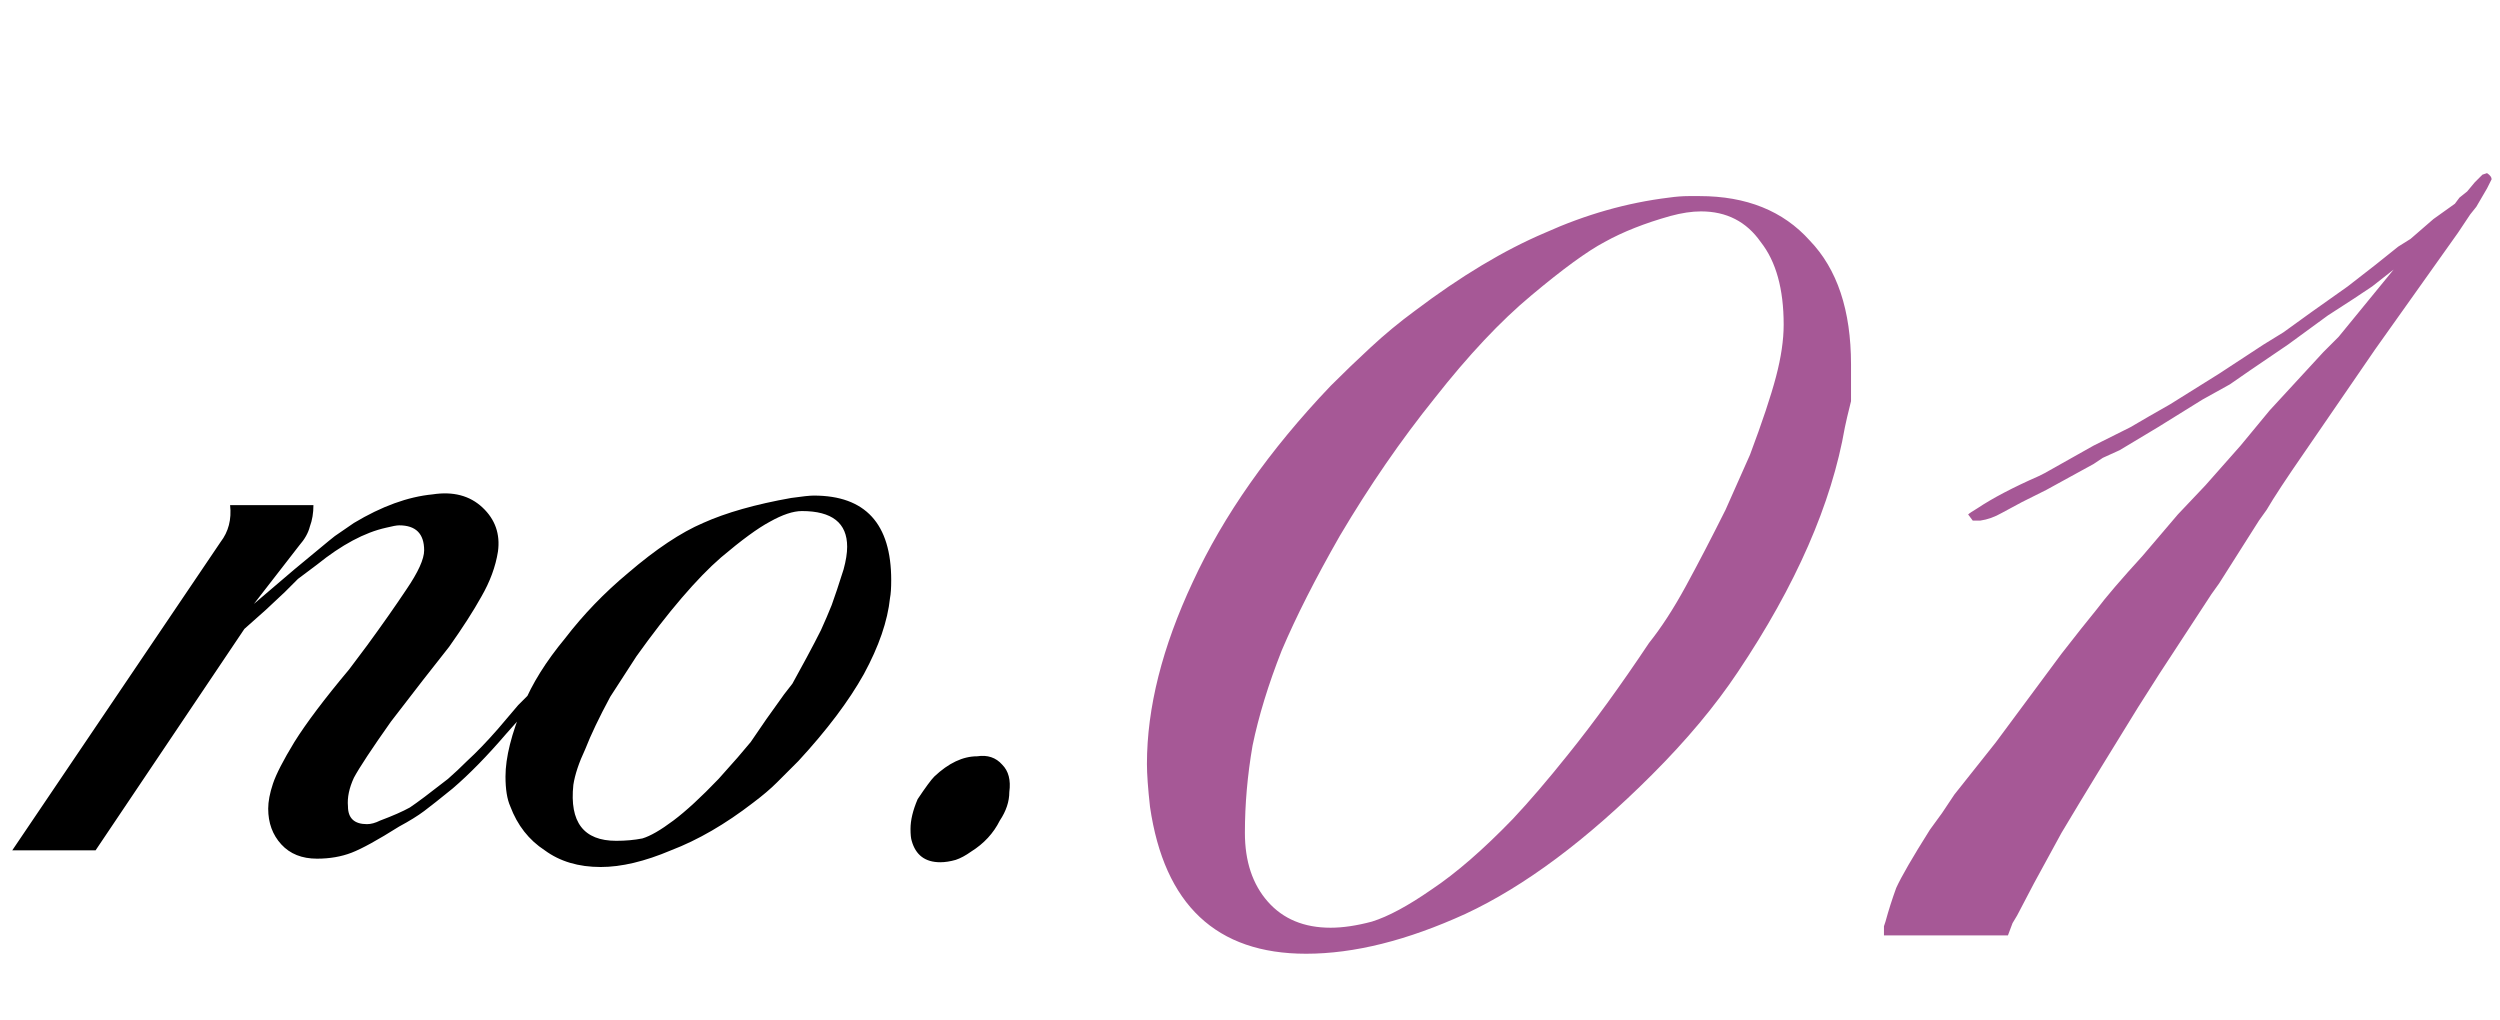
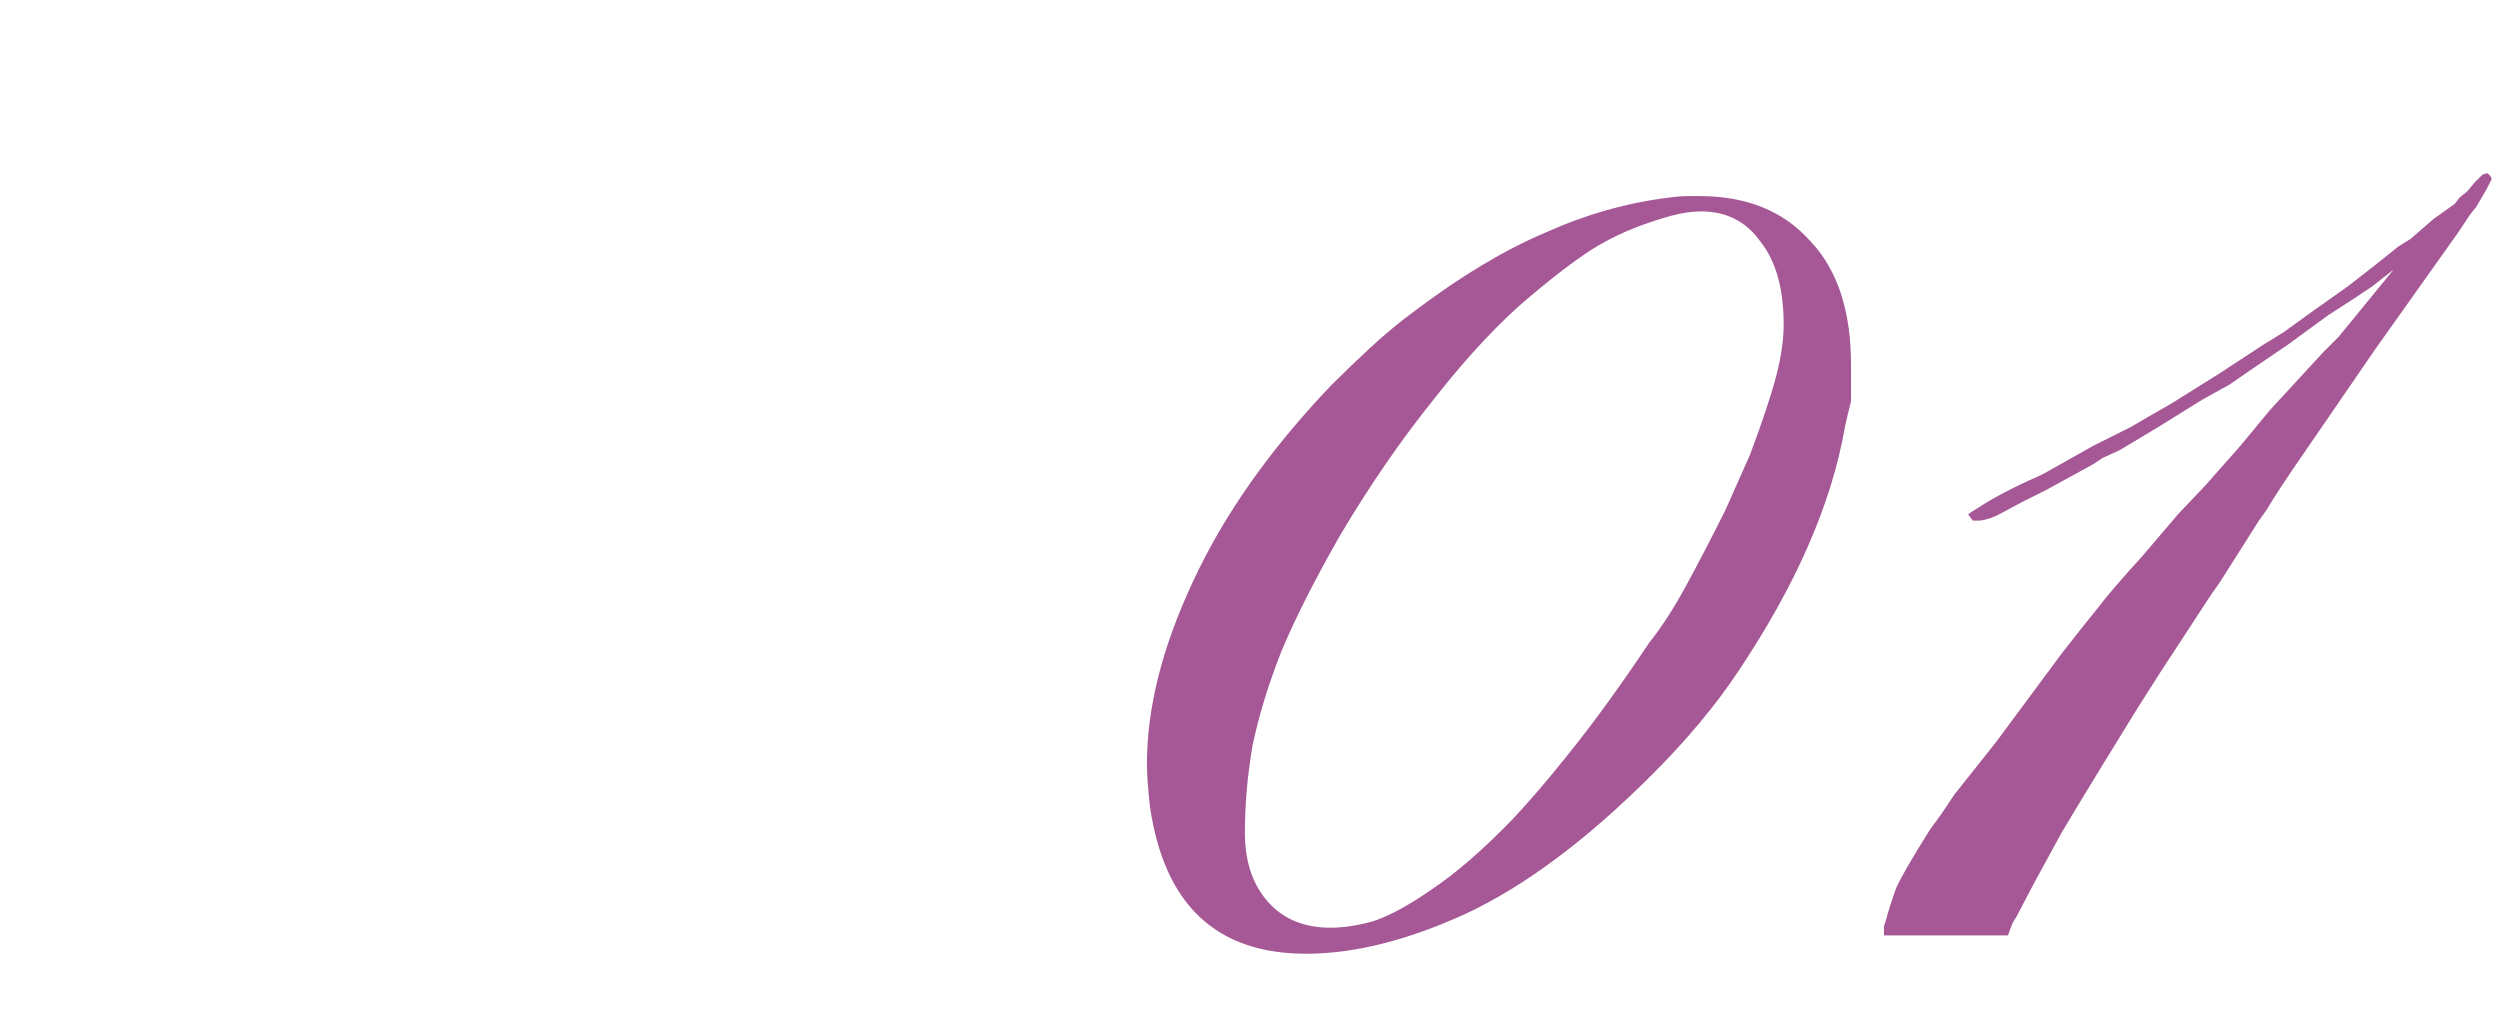
<svg xmlns="http://www.w3.org/2000/svg" width="147" height="60" viewBox="0 0 147 60" fill="none">
-   <path d="M33.55 38.59L33.06 39.22L32.29 40.27L31.73 40.97L30.89 41.88L29.77 43.14C28.65 44.447 27.6 45.52 26.62 46.36C25.873 46.967 25.313 47.41 24.94 47.69C24.567 47.97 24.077 48.273 23.47 48.6C22.21 49.393 21.277 49.907 20.67 50.14C20.063 50.373 19.387 50.49 18.64 50.49C17.753 50.49 17.053 50.21 16.54 49.65C16.027 49.09 15.77 48.39 15.77 47.55C15.77 47.13 15.863 46.64 16.05 46.08C16.237 45.52 16.657 44.703 17.31 43.63C18.01 42.51 19.083 41.087 20.53 39.36L21.58 37.96C22.467 36.747 23.237 35.65 23.89 34.67C24.59 33.643 24.94 32.873 24.94 32.36C24.94 31.38 24.45 30.89 23.47 30.89C23.33 30.89 23.073 30.937 22.7 31.03C21.44 31.31 20.087 32.033 18.64 33.2L17.52 34.04L16.75 34.81L15.63 35.86L14.37 36.98L5.62 50H0.72L12.97 31.87C13.437 31.263 13.623 30.54 13.53 29.7H18.43C18.43 30.167 18.36 30.587 18.22 30.96C18.127 31.333 17.917 31.707 17.59 32.08L14.93 35.51L17.31 33.48L19.34 31.8L19.69 31.52L20.81 30.75C22.443 29.77 23.983 29.21 25.43 29.07C26.643 28.883 27.623 29.14 28.37 29.84C29.117 30.54 29.42 31.403 29.28 32.43C29.14 33.317 28.813 34.203 28.3 35.09C27.833 35.93 27.203 36.91 26.41 38.03L24.87 39.99L22.98 42.44C21.86 44.027 21.137 45.123 20.81 45.73C20.53 46.337 20.413 46.897 20.46 47.41C20.46 48.11 20.833 48.46 21.58 48.46C21.813 48.46 22.07 48.39 22.35 48.25C23.097 47.97 23.68 47.713 24.1 47.48C24.52 47.2 25.267 46.64 26.34 45.8C26.713 45.473 27.087 45.123 27.46 44.75C28.02 44.237 28.627 43.607 29.28 42.86L30.47 41.46L31.24 40.69C31.473 40.363 31.73 40.013 32.01 39.64C32.29 39.267 32.453 39.01 32.5 38.87C32.873 38.403 33.153 38.193 33.34 38.24L33.55 38.59ZM52.333 35.16C52.193 36.513 51.68 38.007 50.793 39.64C49.906 41.227 48.623 42.93 46.943 44.75C46.523 45.17 46.103 45.59 45.683 46.01C45.31 46.383 44.843 46.78 44.283 47.2C42.65 48.46 41.04 49.393 39.453 50C37.913 50.653 36.536 50.98 35.323 50.98C34.016 50.98 32.92 50.653 32.033 50C31.1 49.393 30.423 48.53 30.003 47.41C29.816 46.99 29.723 46.407 29.723 45.66C29.723 44.54 30.073 43.14 30.773 41.46C31.286 40.2 32.103 38.893 33.223 37.54C34.296 36.14 35.533 34.857 36.933 33.69C38.566 32.29 40.036 31.31 41.343 30.75C42.696 30.143 44.423 29.653 46.523 29.28C47.176 29.187 47.62 29.14 47.853 29.14C50.886 29.14 52.403 30.797 52.403 34.11C52.403 34.577 52.38 34.927 52.333 35.16ZM49.603 33.48C49.743 32.967 49.813 32.523 49.813 32.15C49.813 30.75 48.926 30.05 47.153 30.05C46.64 30.05 46.01 30.26 45.263 30.68C44.563 31.053 43.606 31.753 42.393 32.78C41.693 33.387 40.923 34.18 40.083 35.16C39.243 36.14 38.356 37.283 37.423 38.59L35.883 40.97C35.23 42.183 34.74 43.21 34.413 44.05C34.04 44.843 33.806 45.543 33.713 46.15C33.48 48.343 34.32 49.44 36.233 49.44C36.793 49.44 37.306 49.393 37.773 49.3C38.24 49.16 38.846 48.81 39.593 48.25C40.34 47.69 41.226 46.873 42.253 45.8L43.373 44.54L44.143 43.63L45.053 42.3L46.103 40.83L46.593 40.2C46.826 39.78 47.106 39.267 47.433 38.66C47.76 38.053 48.04 37.517 48.273 37.05C48.506 36.537 48.716 36.047 48.903 35.58C49.09 35.067 49.323 34.367 49.603 33.48ZM59.348 46.57C59.348 47.13 59.162 47.69 58.788 48.25C58.415 48.997 57.855 49.603 57.108 50.07C56.782 50.303 56.478 50.467 56.198 50.56C55.872 50.653 55.568 50.7 55.288 50.7C54.402 50.7 53.842 50.28 53.608 49.44C53.562 49.3 53.538 49.067 53.538 48.74C53.538 48.227 53.678 47.643 53.958 46.99C54.425 46.29 54.752 45.847 54.938 45.66C55.778 44.867 56.618 44.47 57.458 44.47C58.065 44.377 58.555 44.54 58.928 44.96C59.302 45.333 59.442 45.87 59.348 46.57Z" fill="black" />
  <path d="M108.48 25.12C107.7 29.62 105.6 34.42 102.18 39.52C100.86 41.5 99.18 43.51 97.14 45.55C93.3 49.39 89.64 52.12 86.16 53.74C82.74 55.3 79.62 56.08 76.8 56.08C71.52 56.08 68.46 53.2 67.62 47.44C67.5 46.36 67.44 45.52 67.44 44.92C67.44 41.62 68.34 38.05 70.14 34.21C71.94 30.31 74.64 26.47 78.24 22.69C79.02 21.91 79.8 21.16 80.58 20.44C81.42 19.66 82.29 18.94 83.19 18.28C85.89 16.24 88.44 14.71 90.84 13.69C93.24 12.61 95.67 11.92 98.13 11.62C98.55 11.56 98.94 11.53 99.3 11.53C99.6 11.53 99.81 11.53 99.93 11.53C102.69 11.53 104.85 12.4 106.41 14.14C108.03 15.82 108.84 18.25 108.84 21.43C108.84 22.15 108.84 22.87 108.84 23.59C108.66 24.31 108.54 24.82 108.48 25.12ZM104.88 19.09C104.88 16.99 104.43 15.37 103.53 14.23C102.69 13.03 101.52 12.43 100.02 12.43C99.48 12.43 98.88 12.52 98.22 12.7C96.72 13.12 95.43 13.63 94.35 14.23C93.33 14.77 91.89 15.82 90.03 17.38C88.23 18.88 86.34 20.89 84.36 23.41C82.38 25.87 80.52 28.57 78.78 31.51C77.34 34.03 76.2 36.28 75.36 38.26C74.58 40.24 74.01 42.1 73.65 43.84C73.35 45.58 73.2 47.29 73.2 48.97C73.2 50.65 73.65 52 74.55 53.02C75.45 54.04 76.68 54.55 78.24 54.55C78.96 54.55 79.77 54.43 80.67 54.19C81.63 53.89 82.8 53.26 84.18 52.3C85.62 51.34 87.21 49.96 88.95 48.16C89.91 47.14 90.99 45.88 92.19 44.38C93.69 42.52 95.28 40.33 96.96 37.81C97.68 36.91 98.4 35.8 99.12 34.48C99.84 33.16 100.62 31.66 101.46 29.98L102.9 26.74C103.62 24.82 104.13 23.29 104.43 22.15C104.73 21.01 104.88 19.99 104.88 19.09ZM146.237 11.08L145.607 12.16L145.247 12.61L144.527 13.69L139.667 20.53C137.567 23.59 136.187 25.6 135.527 26.56C134.447 28.12 133.697 29.26 133.277 29.98L132.827 30.61L130.487 34.3L130.037 34.93L126.977 39.61L125.717 41.59L123.557 45.1L122.297 47.17L121.217 48.97L119.597 51.94L118.607 53.83L118.337 54.28L118.067 55H110.777V54.46L110.867 54.19C111.047 53.53 111.257 52.87 111.497 52.21C111.797 51.55 112.457 50.41 113.477 48.79L114.197 47.8L114.917 46.72L117.347 43.66L121.217 38.44C122.057 37.36 122.747 36.49 123.287 35.83C123.827 35.11 124.727 34.06 125.987 32.68L128.057 30.25L129.677 28.54L131.747 26.2L133.457 24.13L136.607 20.71L137.507 19.81L140.747 15.85L139.487 16.84L138.407 17.56L136.877 18.55L134.537 20.26L132.287 21.79L131.117 22.6L129.497 23.5L126.887 25.12L124.637 26.47L123.647 26.92L123.107 27.28L120.317 28.81L118.877 29.53L117.707 30.16C117.287 30.4 116.867 30.55 116.447 30.61C116.327 30.61 116.177 30.61 115.997 30.61L115.727 30.25C115.787 30.19 115.967 30.07 116.267 29.89C117.167 29.29 118.367 28.66 119.867 28L120.227 27.82L123.107 26.2L125.267 25.12L126.347 24.49L127.607 23.77L130.487 21.97L133.097 20.26L134.267 19.54L135.887 18.37L138.047 16.84L139.667 15.58L141.017 14.5L141.737 14.05L143.087 12.88L144.347 11.98L144.617 11.62L145.067 11.26L145.517 10.72L145.967 10.27L146.237 10.18C146.417 10.3 146.507 10.42 146.507 10.54L146.237 11.08Z" fill="#A65896" />
</svg>